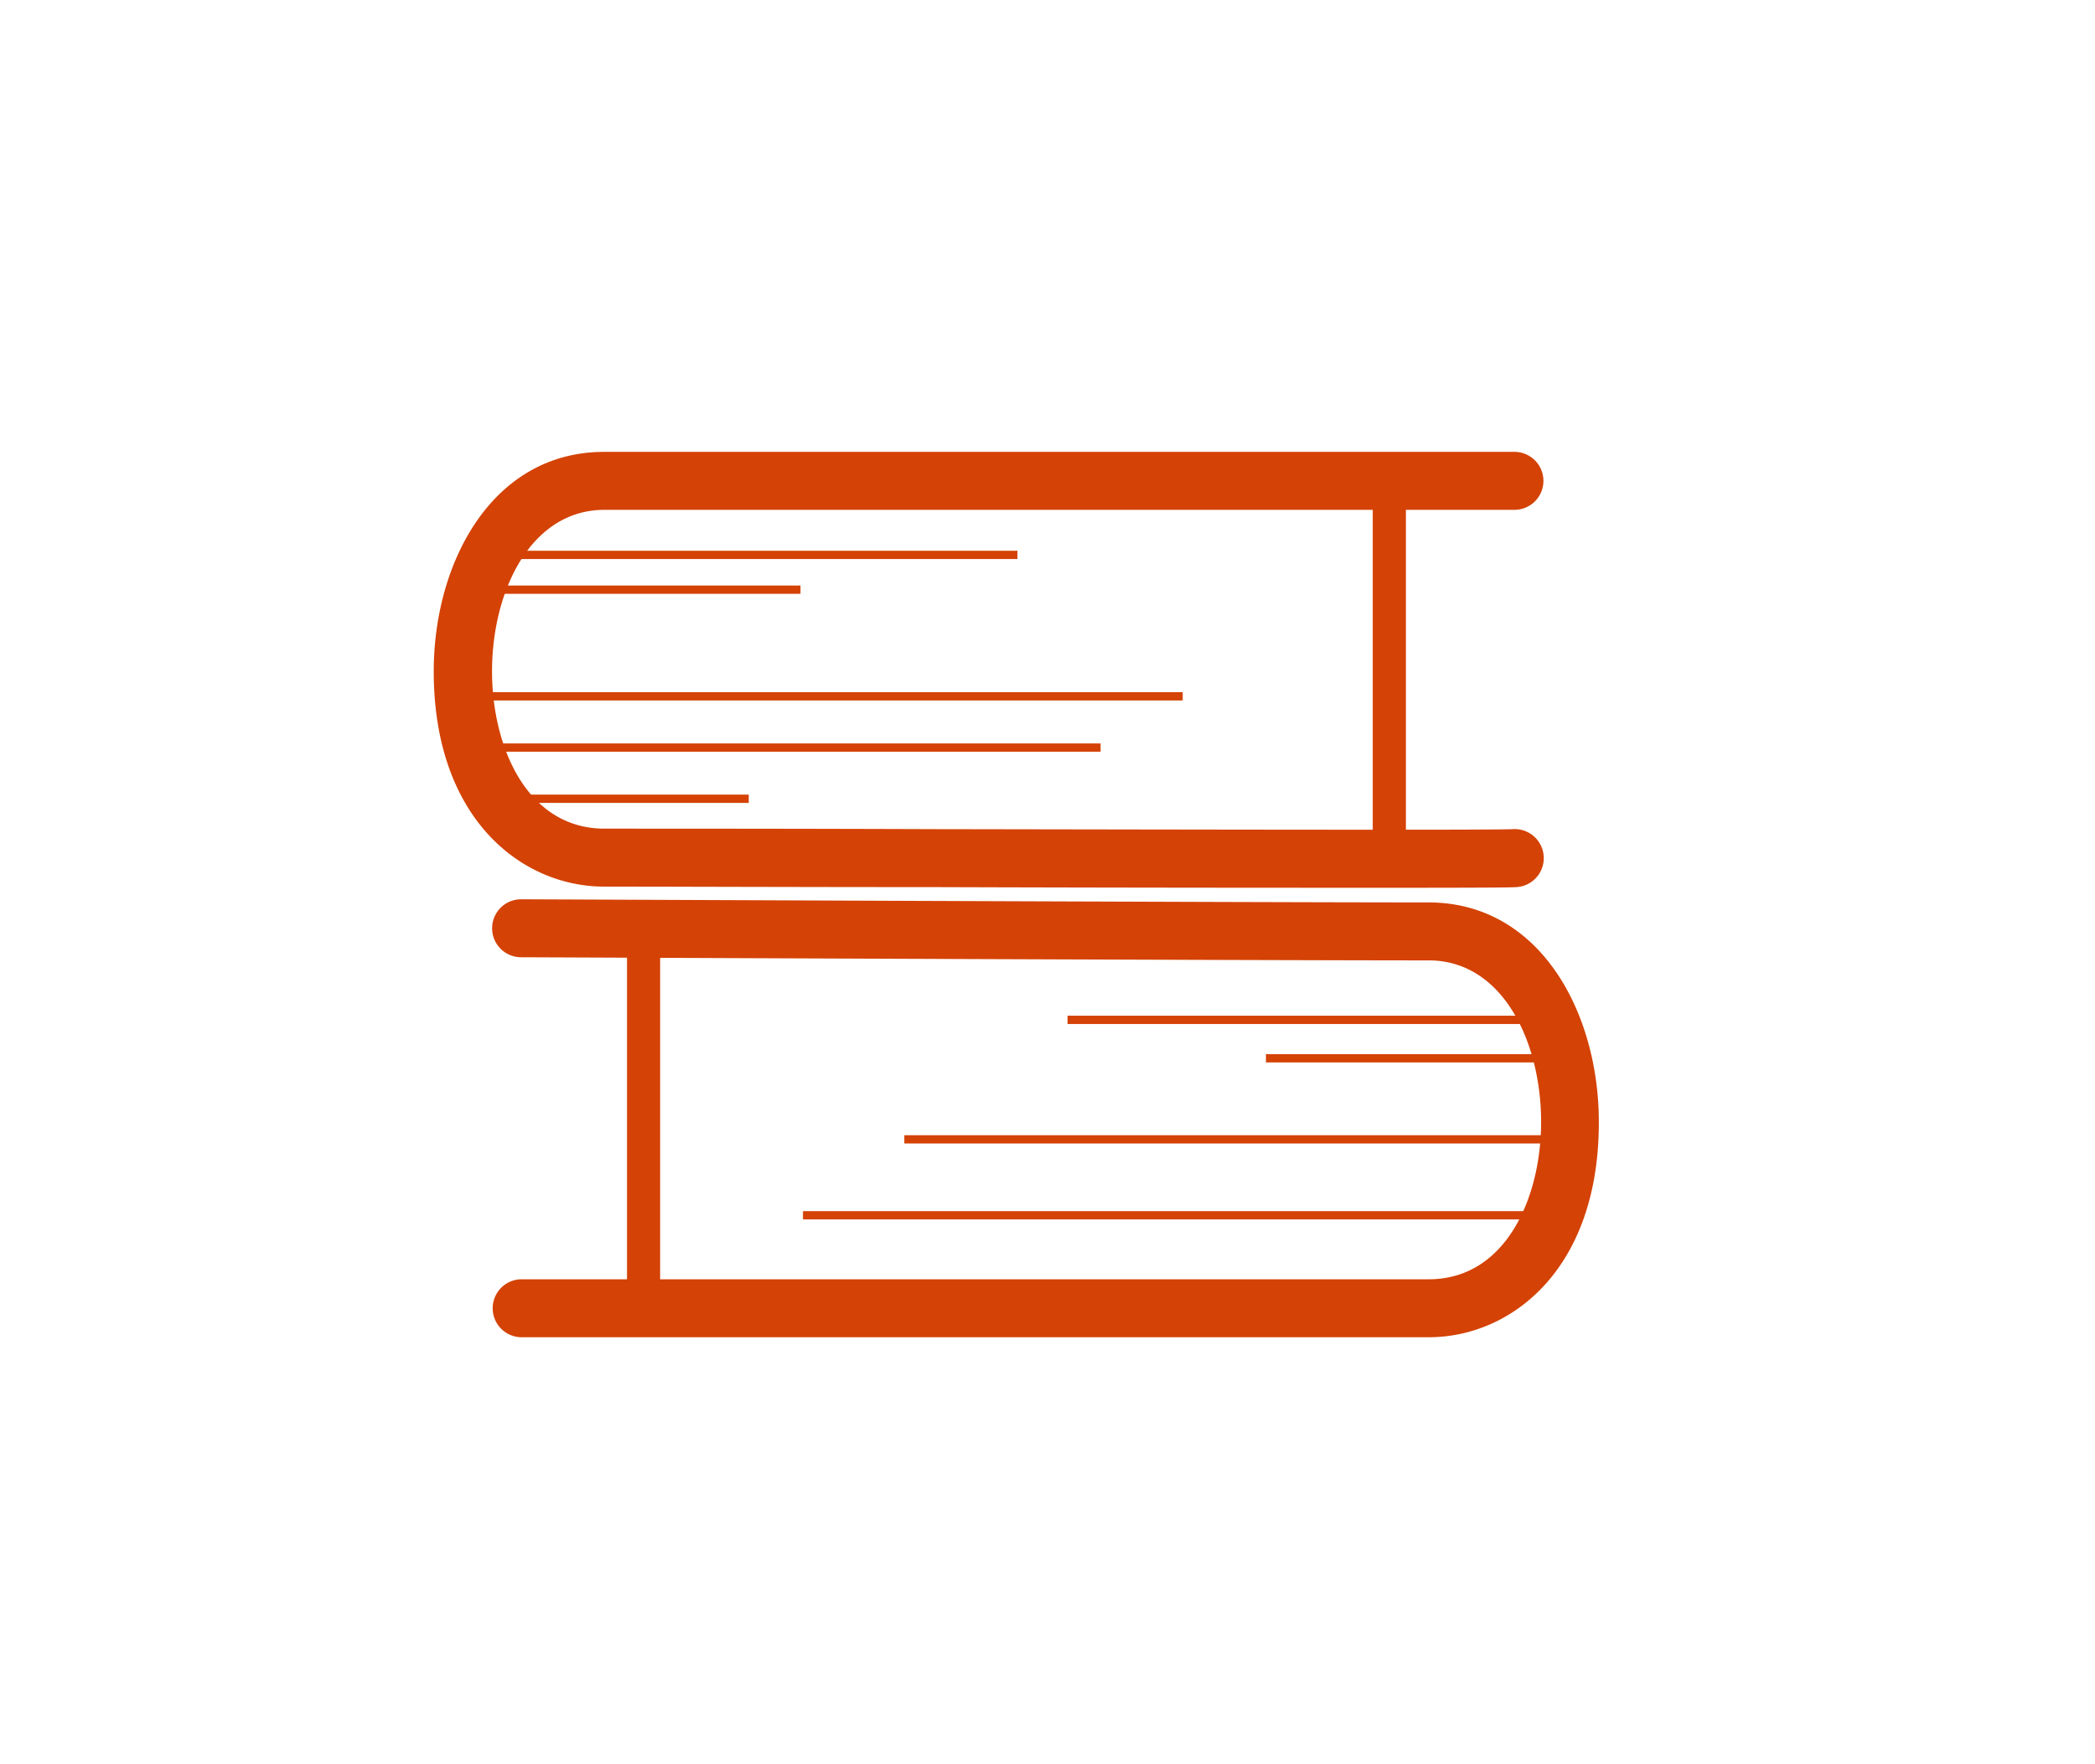
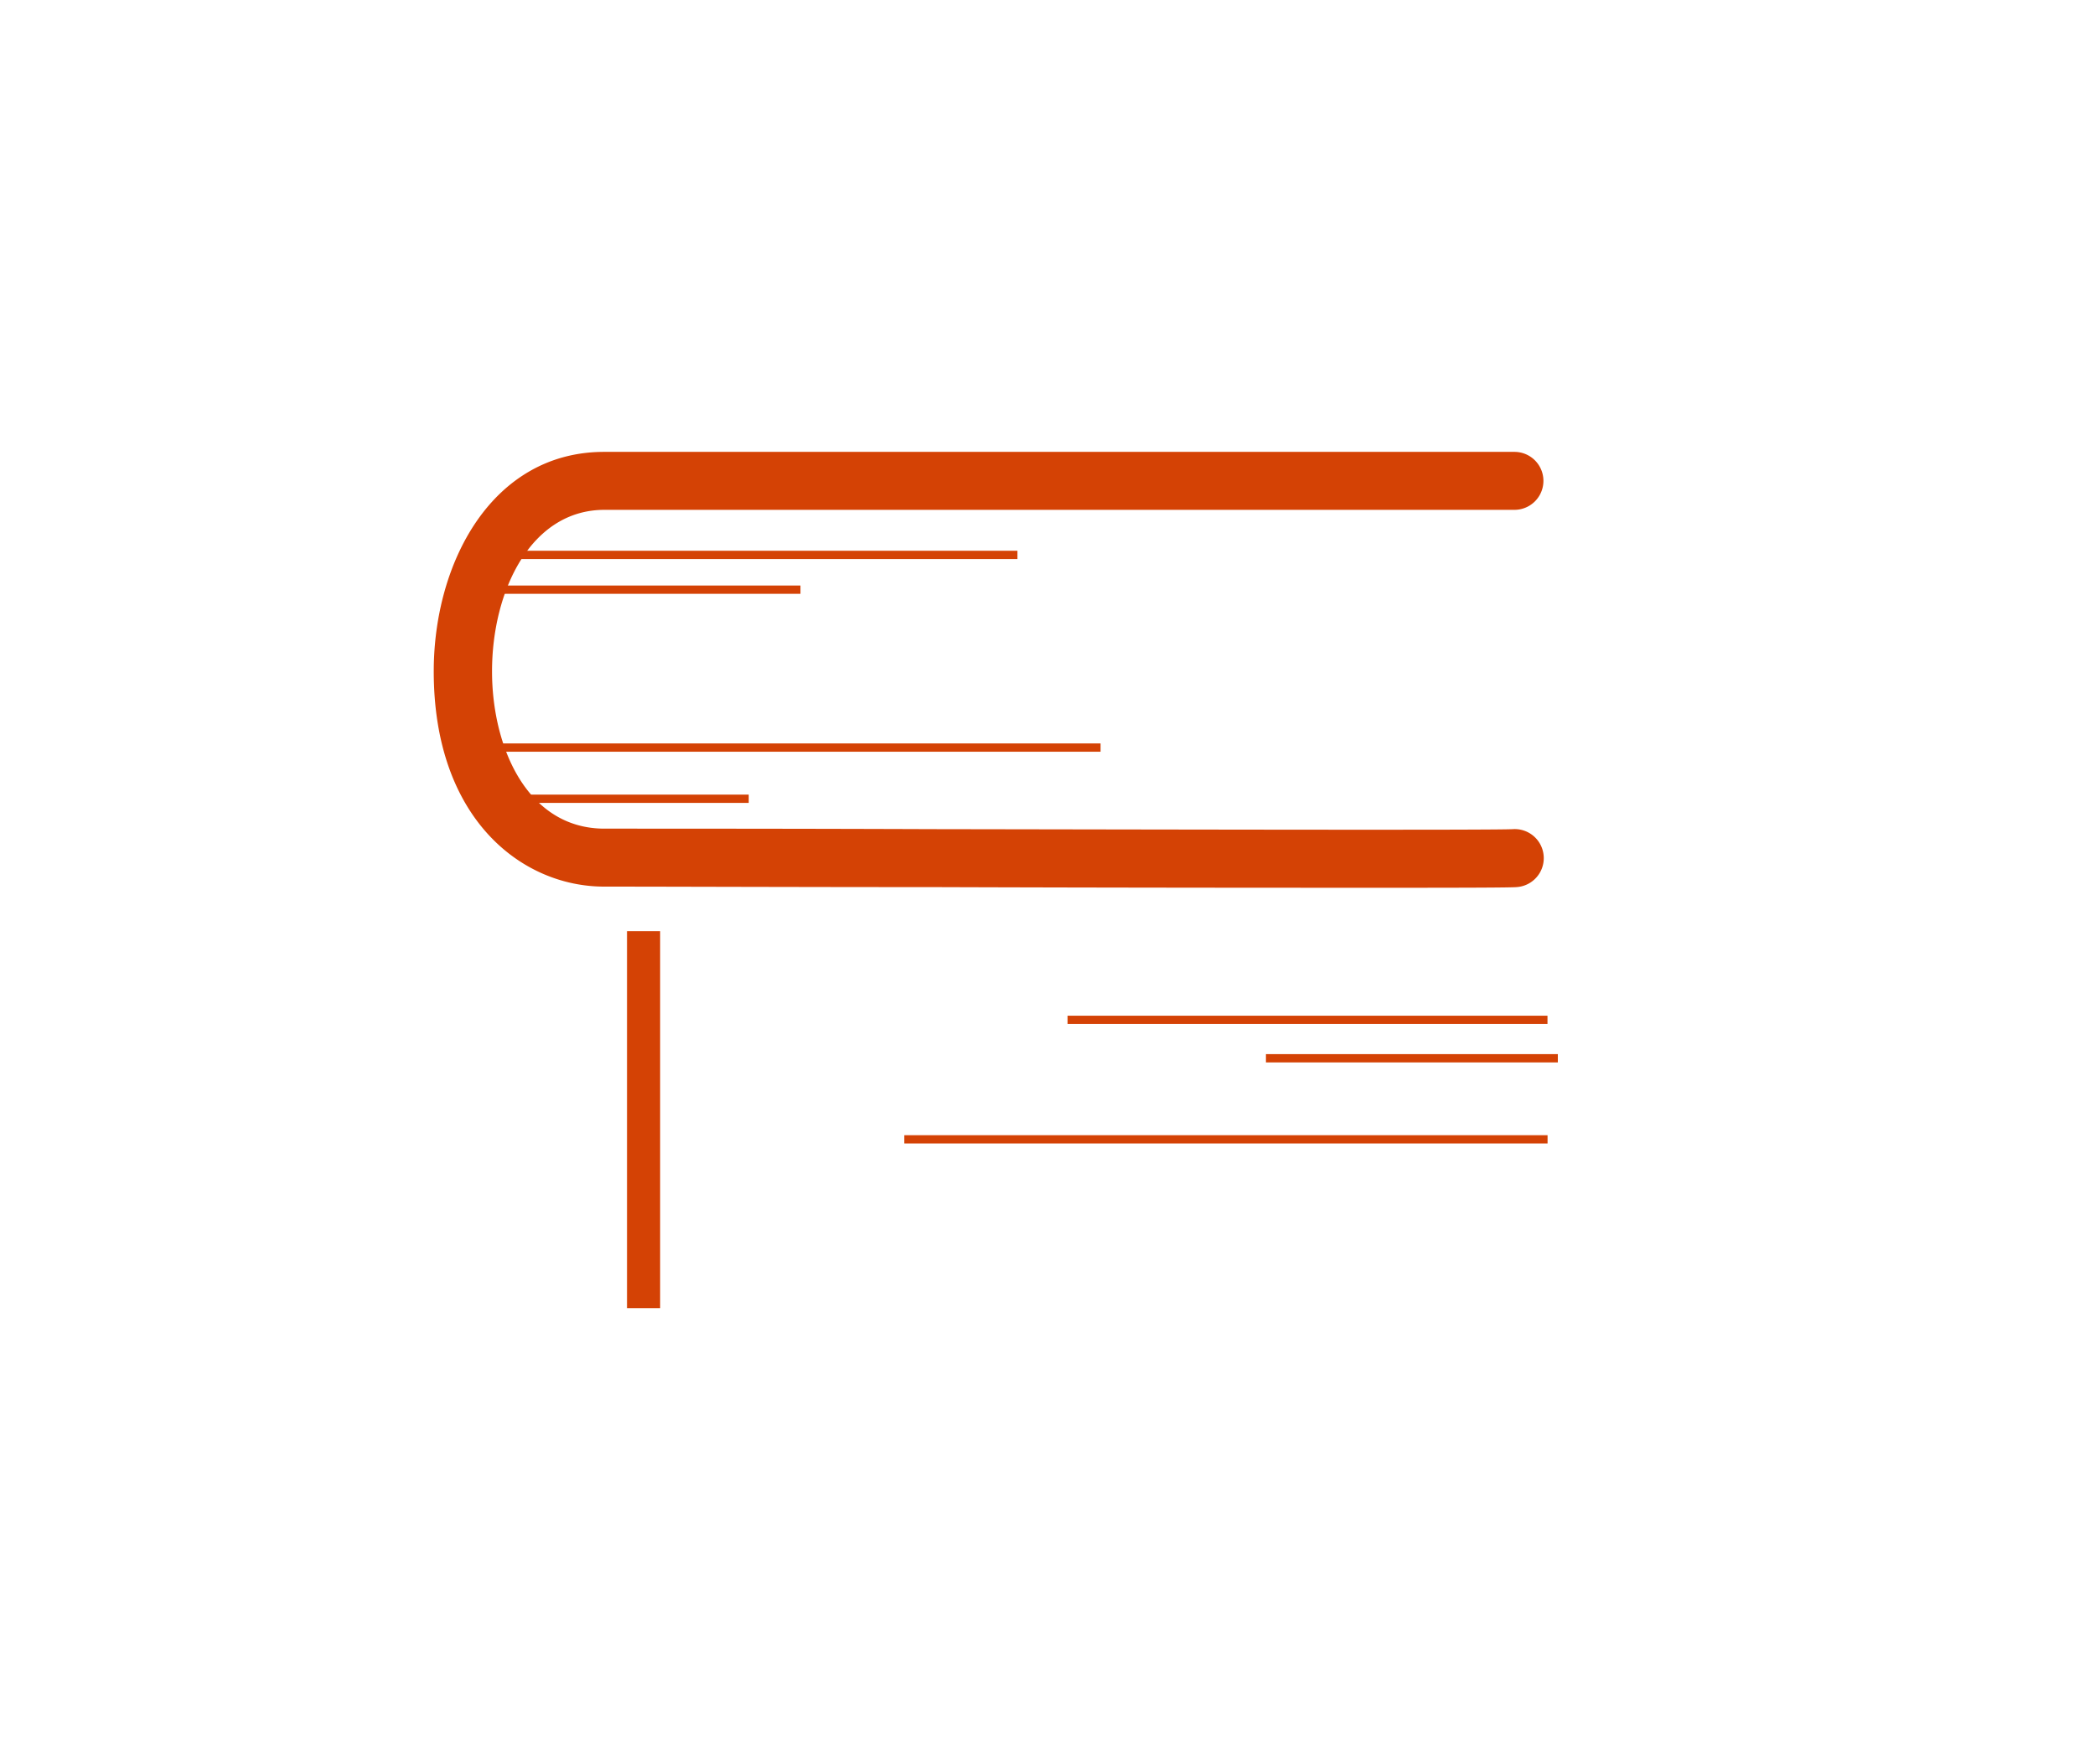
<svg xmlns="http://www.w3.org/2000/svg" viewBox="0 0 253 213">
  <defs>
    <style>.cls-1{fill:#d44205;}</style>
  </defs>
  <g id="logo">
-     <rect class="cls-1" x="165.78" y="58.03" width="4" height="45.54" />
    <rect class="cls-1" x="58.62" y="66.51" width="64.25" height="1" />
    <rect class="cls-1" x="57.37" y="70.71" width="39.3" height="1" />
    <path class="cls-1" d="M168.6,107.21c-12.49,0-32.21,0-56-.08-16.57,0-31.72-.06-39.64-.06-9.91,0-20.58-8.15-20.58-26,0-13.17,7.07-26.5,20.58-26.5H182.89a3.5,3.5,0,0,1,0,7H73c-8.92,0-13.58,9.81-13.58,19.5,0,9.17,4.25,19,13.58,19,7.93,0,23.08,0,39.65.06,30.34.05,68.09.13,70.07,0a3.5,3.5,0,0,1,.41,7C182.41,107.19,177.23,107.21,168.6,107.21Z" />
-     <rect class="cls-1" x="59.24" y="83.59" width="83.59" height="1" />
    <rect class="cls-1" x="59.24" y="89.78" width="73.67" height="1" />
    <rect class="cls-1" x="59.24" y="95.96" width="31.18" height="1" />
-     <path class="cls-1" d="M172.54,161.49H63a3.5,3.5,0,1,1,0-7H172.54c9.32,0,13.57-9.87,13.57-19,0-9.7-4.66-19.51-13.57-19.51-22.21,0-108.74-.38-109.61-.38a3.5,3.5,0,0,1,0-7h0c.87,0,87.38.38,109.58.38,13.5,0,20.57,13.34,20.57,26.51C193.11,153.34,182.45,161.49,172.54,161.49Z" />
    <rect class="cls-1" x="75.72" y="112.45" width="4" height="45.54" />
    <rect class="cls-1" x="128.92" y="122.66" width="57.96" height="1" />
    <rect class="cls-1" x="109.21" y="137.09" width="77.68" height="1" />
    <rect class="cls-1" x="152.88" y="127.3" width="35.25" height="1" />
-     <rect class="cls-1" x="96.97" y="146.26" width="89.29" height="1" />
  </g>
</svg>